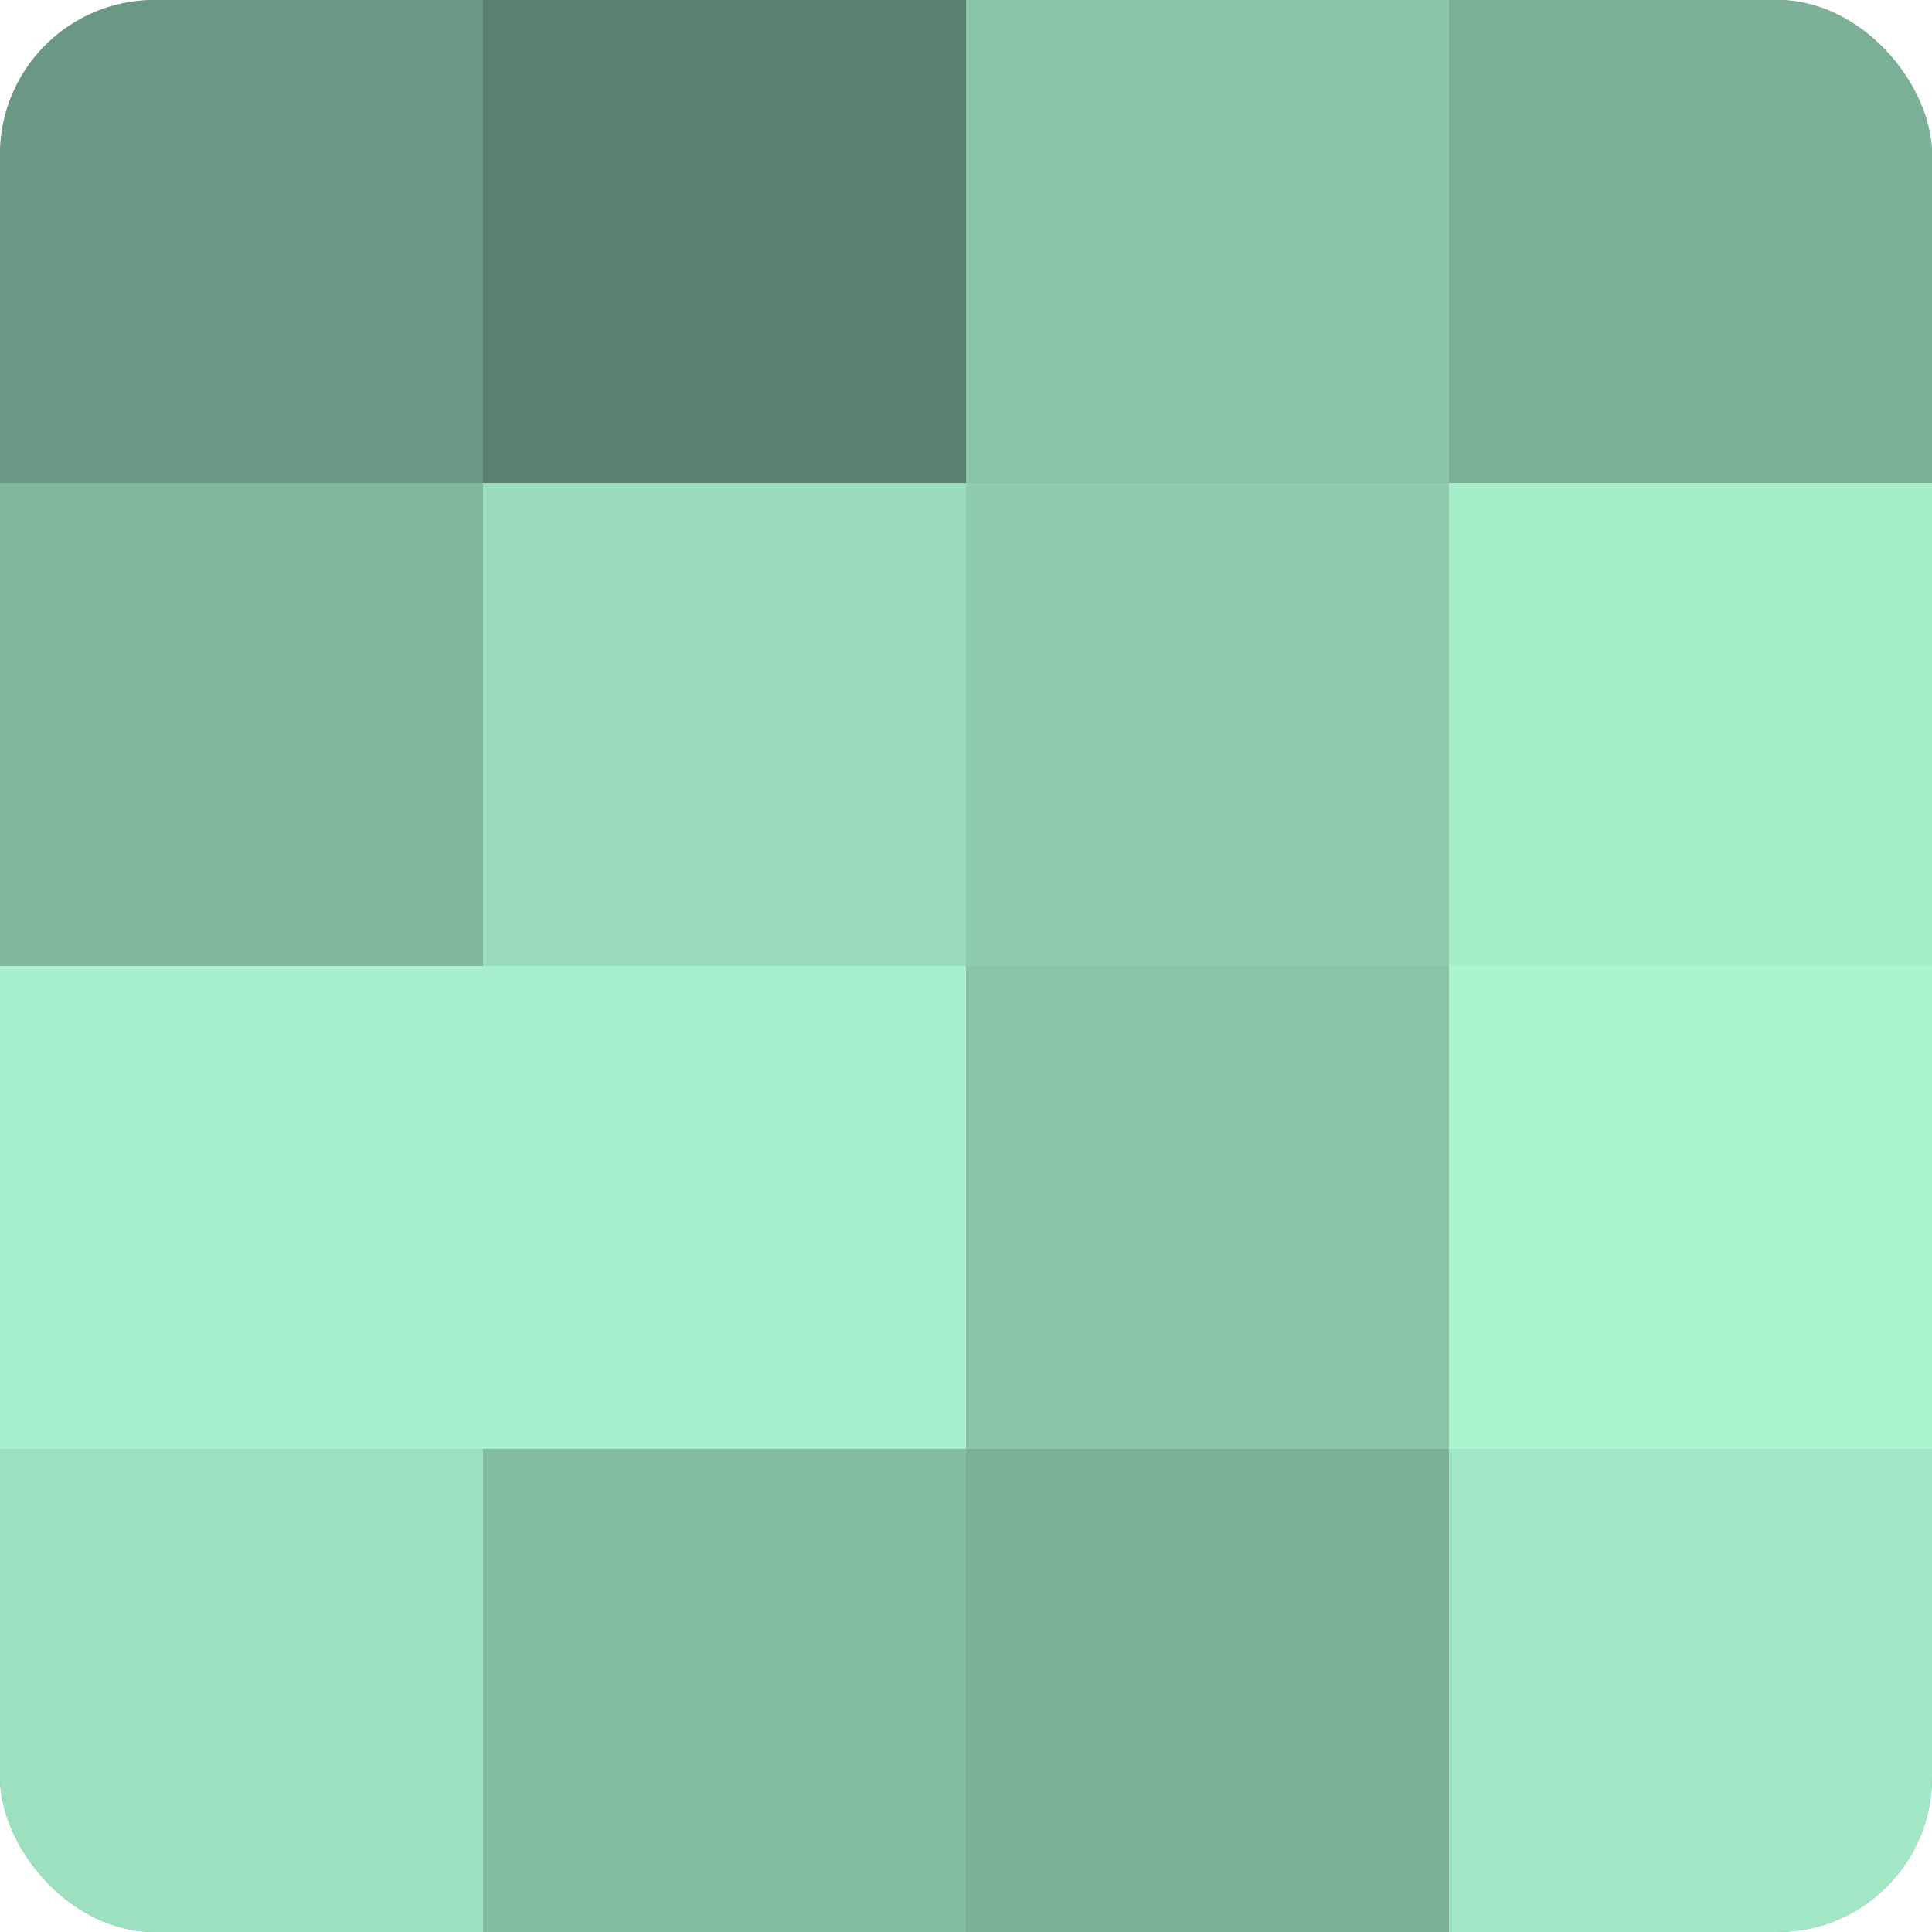
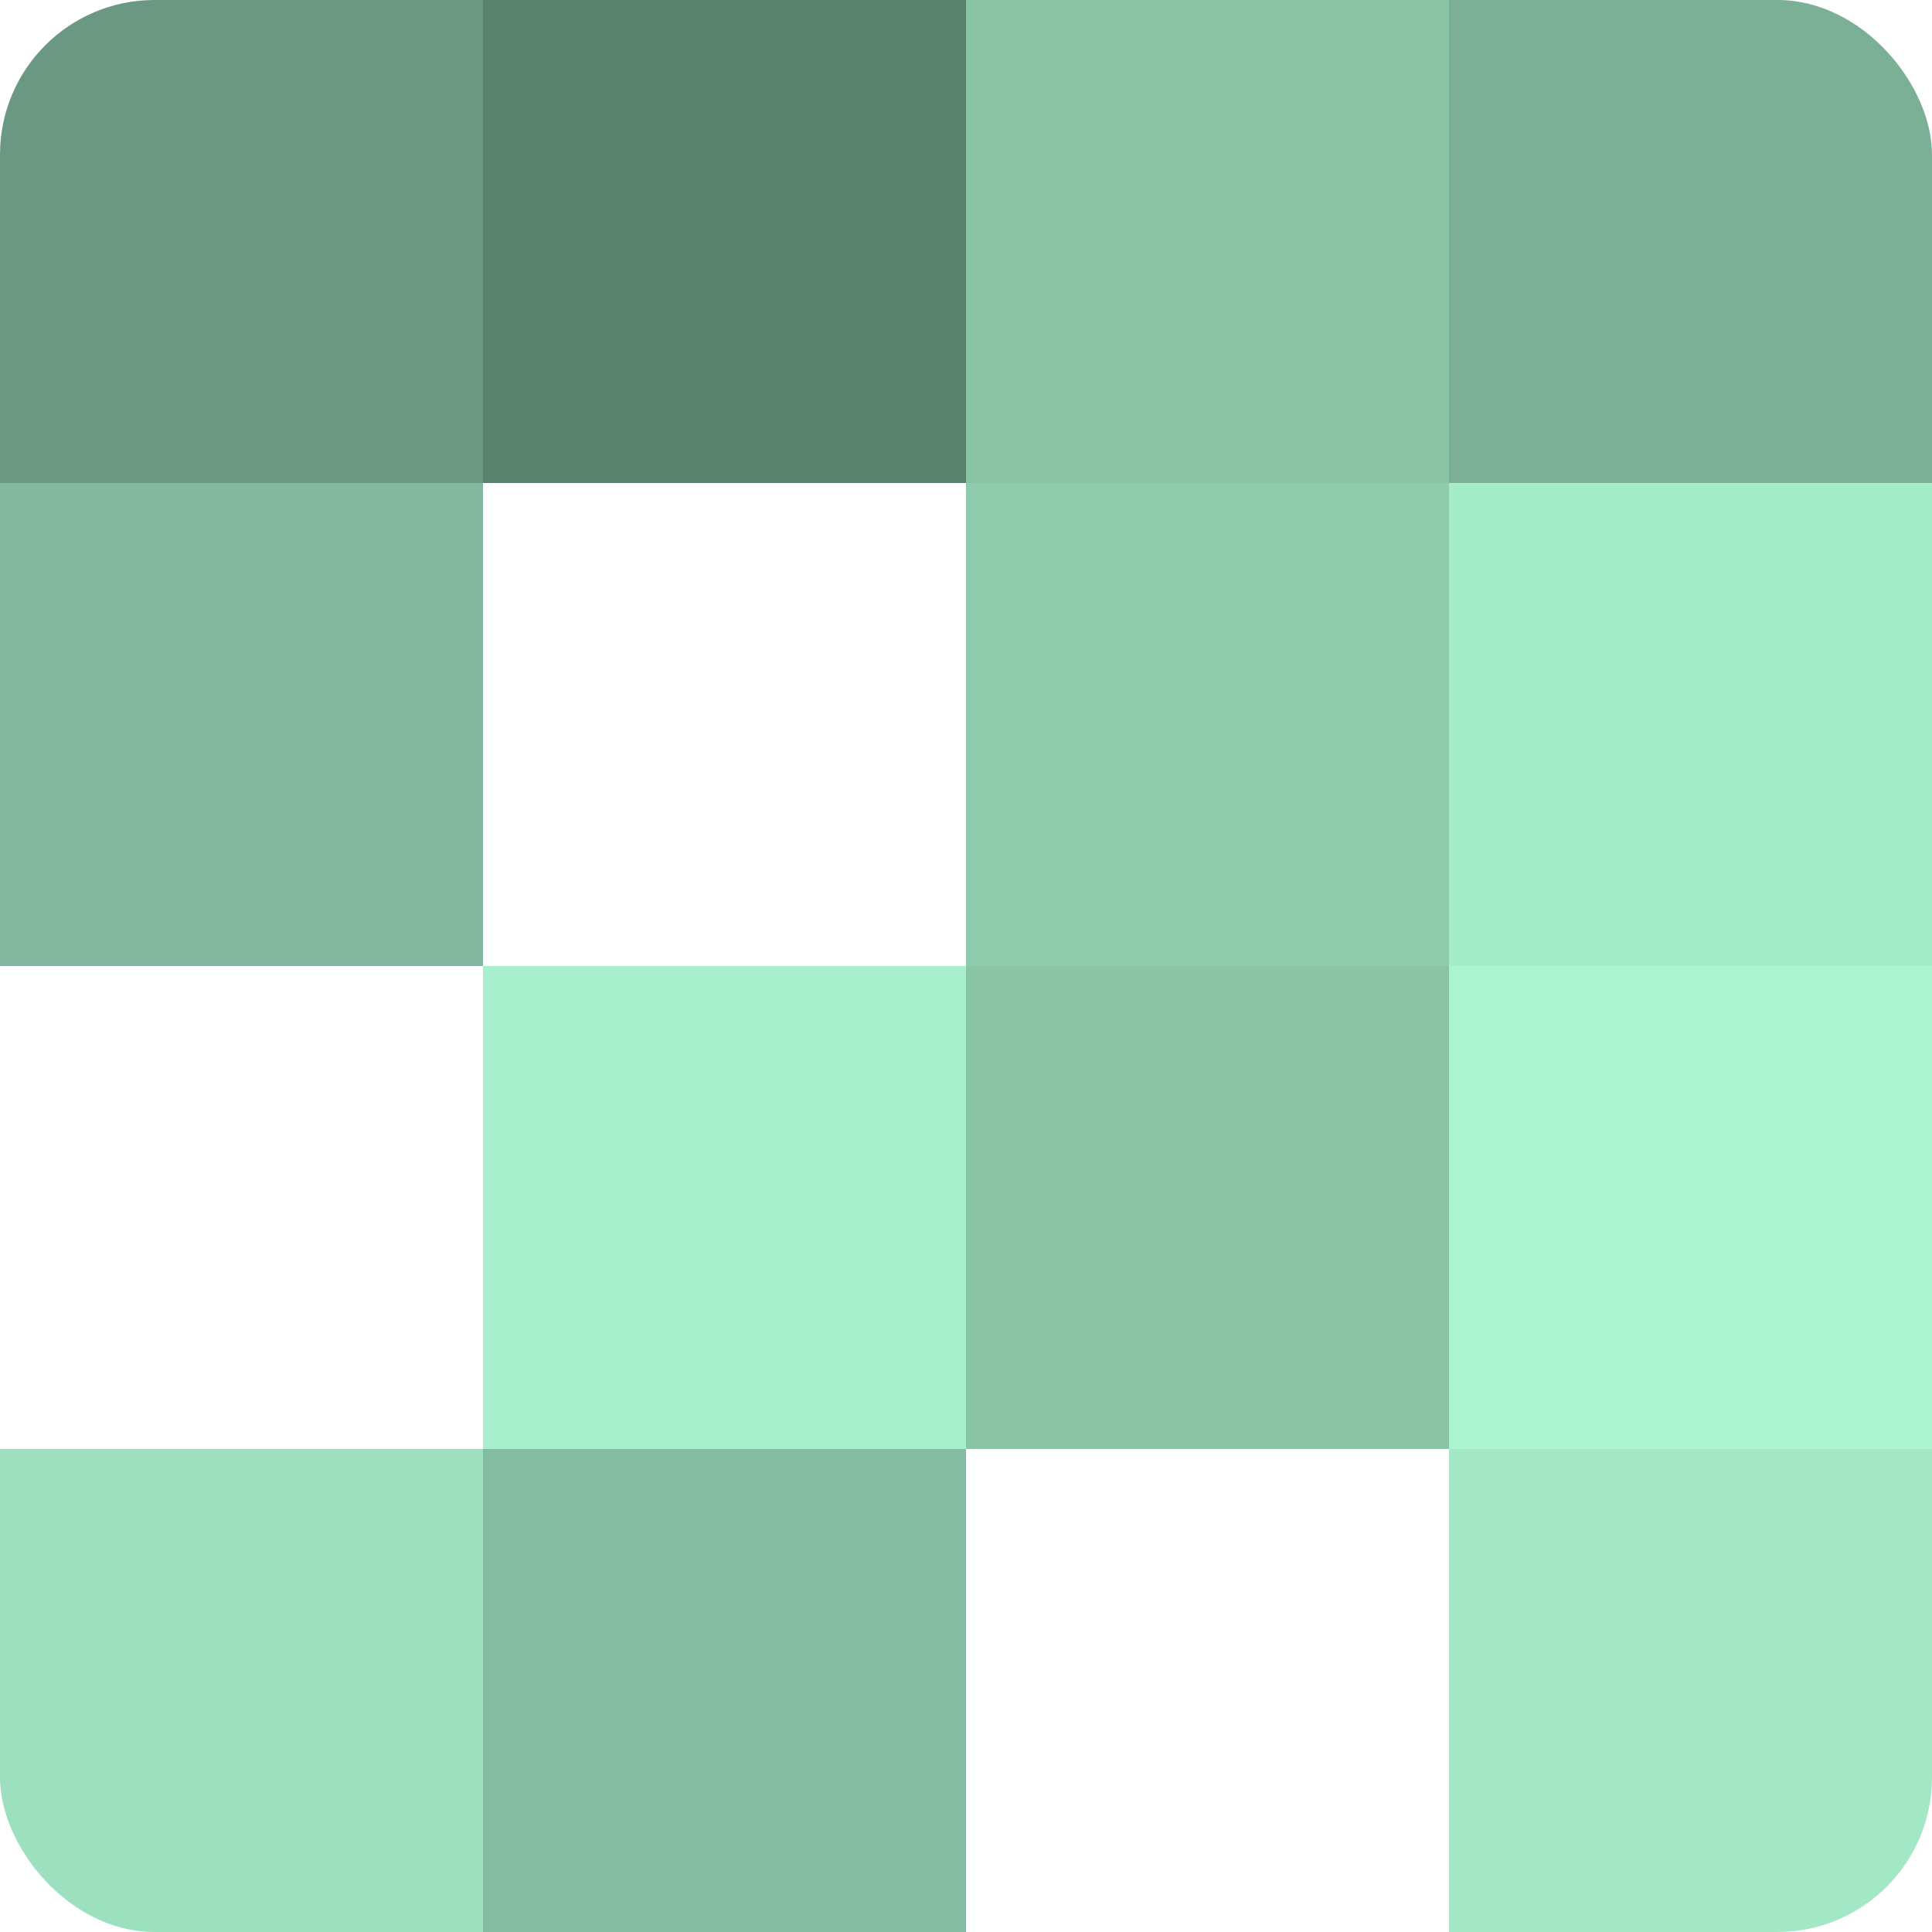
<svg xmlns="http://www.w3.org/2000/svg" width="60" height="60" viewBox="0 0 100 100" preserveAspectRatio="xMidYMid meet">
  <defs>
    <clipPath id="c" width="100" height="100">
      <rect width="100" height="100" rx="8" ry="8" />
    </clipPath>
  </defs>
  <g clip-path="url(#c)">
-     <rect width="100" height="100" fill="#70a089" />
    <rect width="25" height="25" fill="#6a9882" />
    <rect y="25" width="25" height="25" fill="#81b89d" />
-     <rect y="50" width="25" height="25" fill="#a8f0cd" />
    <rect y="75" width="25" height="25" fill="#9de0bf" />
    <rect x="25" width="25" height="25" fill="#5a806e" />
-     <rect x="25" y="25" width="25" height="25" fill="#9adcbc" />
    <rect x="25" y="50" width="25" height="25" fill="#a8f0cd" />
    <rect x="25" y="75" width="25" height="25" fill="#84bca1" />
    <rect x="50" width="25" height="25" fill="#89c4a7" />
    <rect x="50" y="25" width="25" height="25" fill="#8fccae" />
    <rect x="50" y="50" width="25" height="25" fill="#89c4a7" />
-     <rect x="50" y="75" width="25" height="25" fill="#7bb096" />
    <rect x="75" width="25" height="25" fill="#7bb096" />
    <rect x="75" y="25" width="25" height="25" fill="#a5ecc9" />
    <rect x="75" y="50" width="25" height="25" fill="#abf4d0" />
    <rect x="75" y="75" width="25" height="25" fill="#a2e8c6" />
  </g>
</svg>